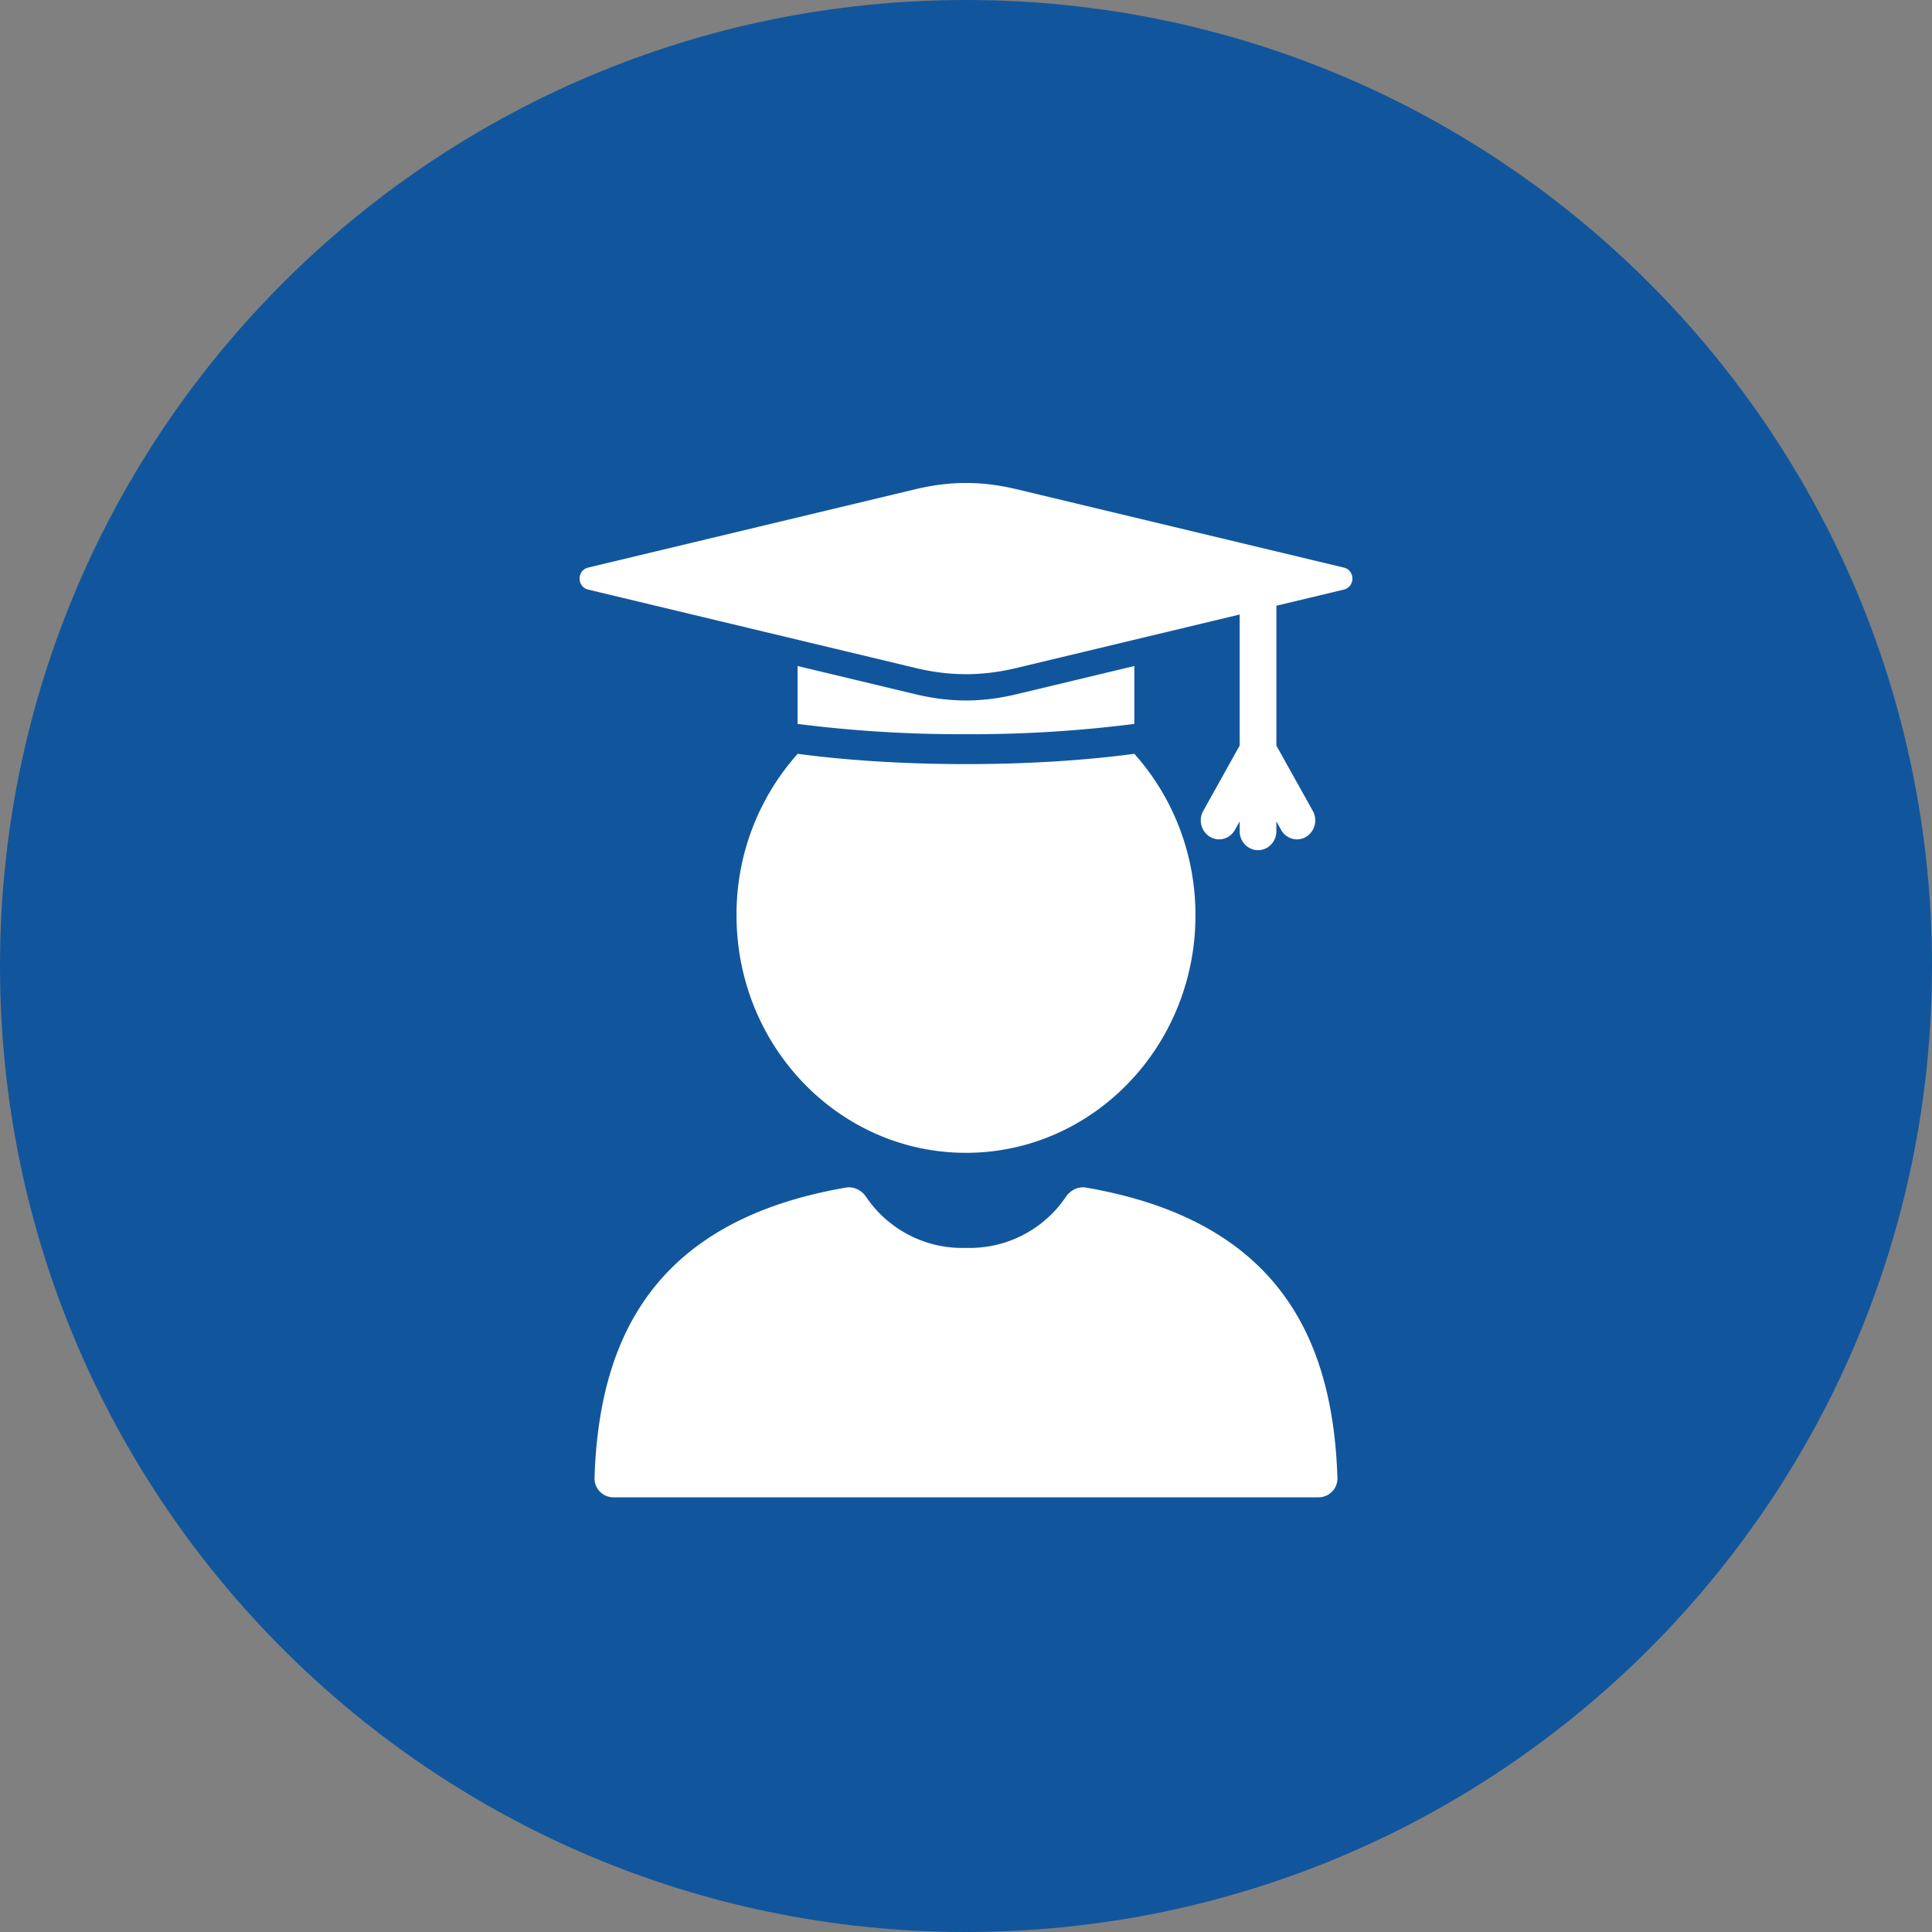
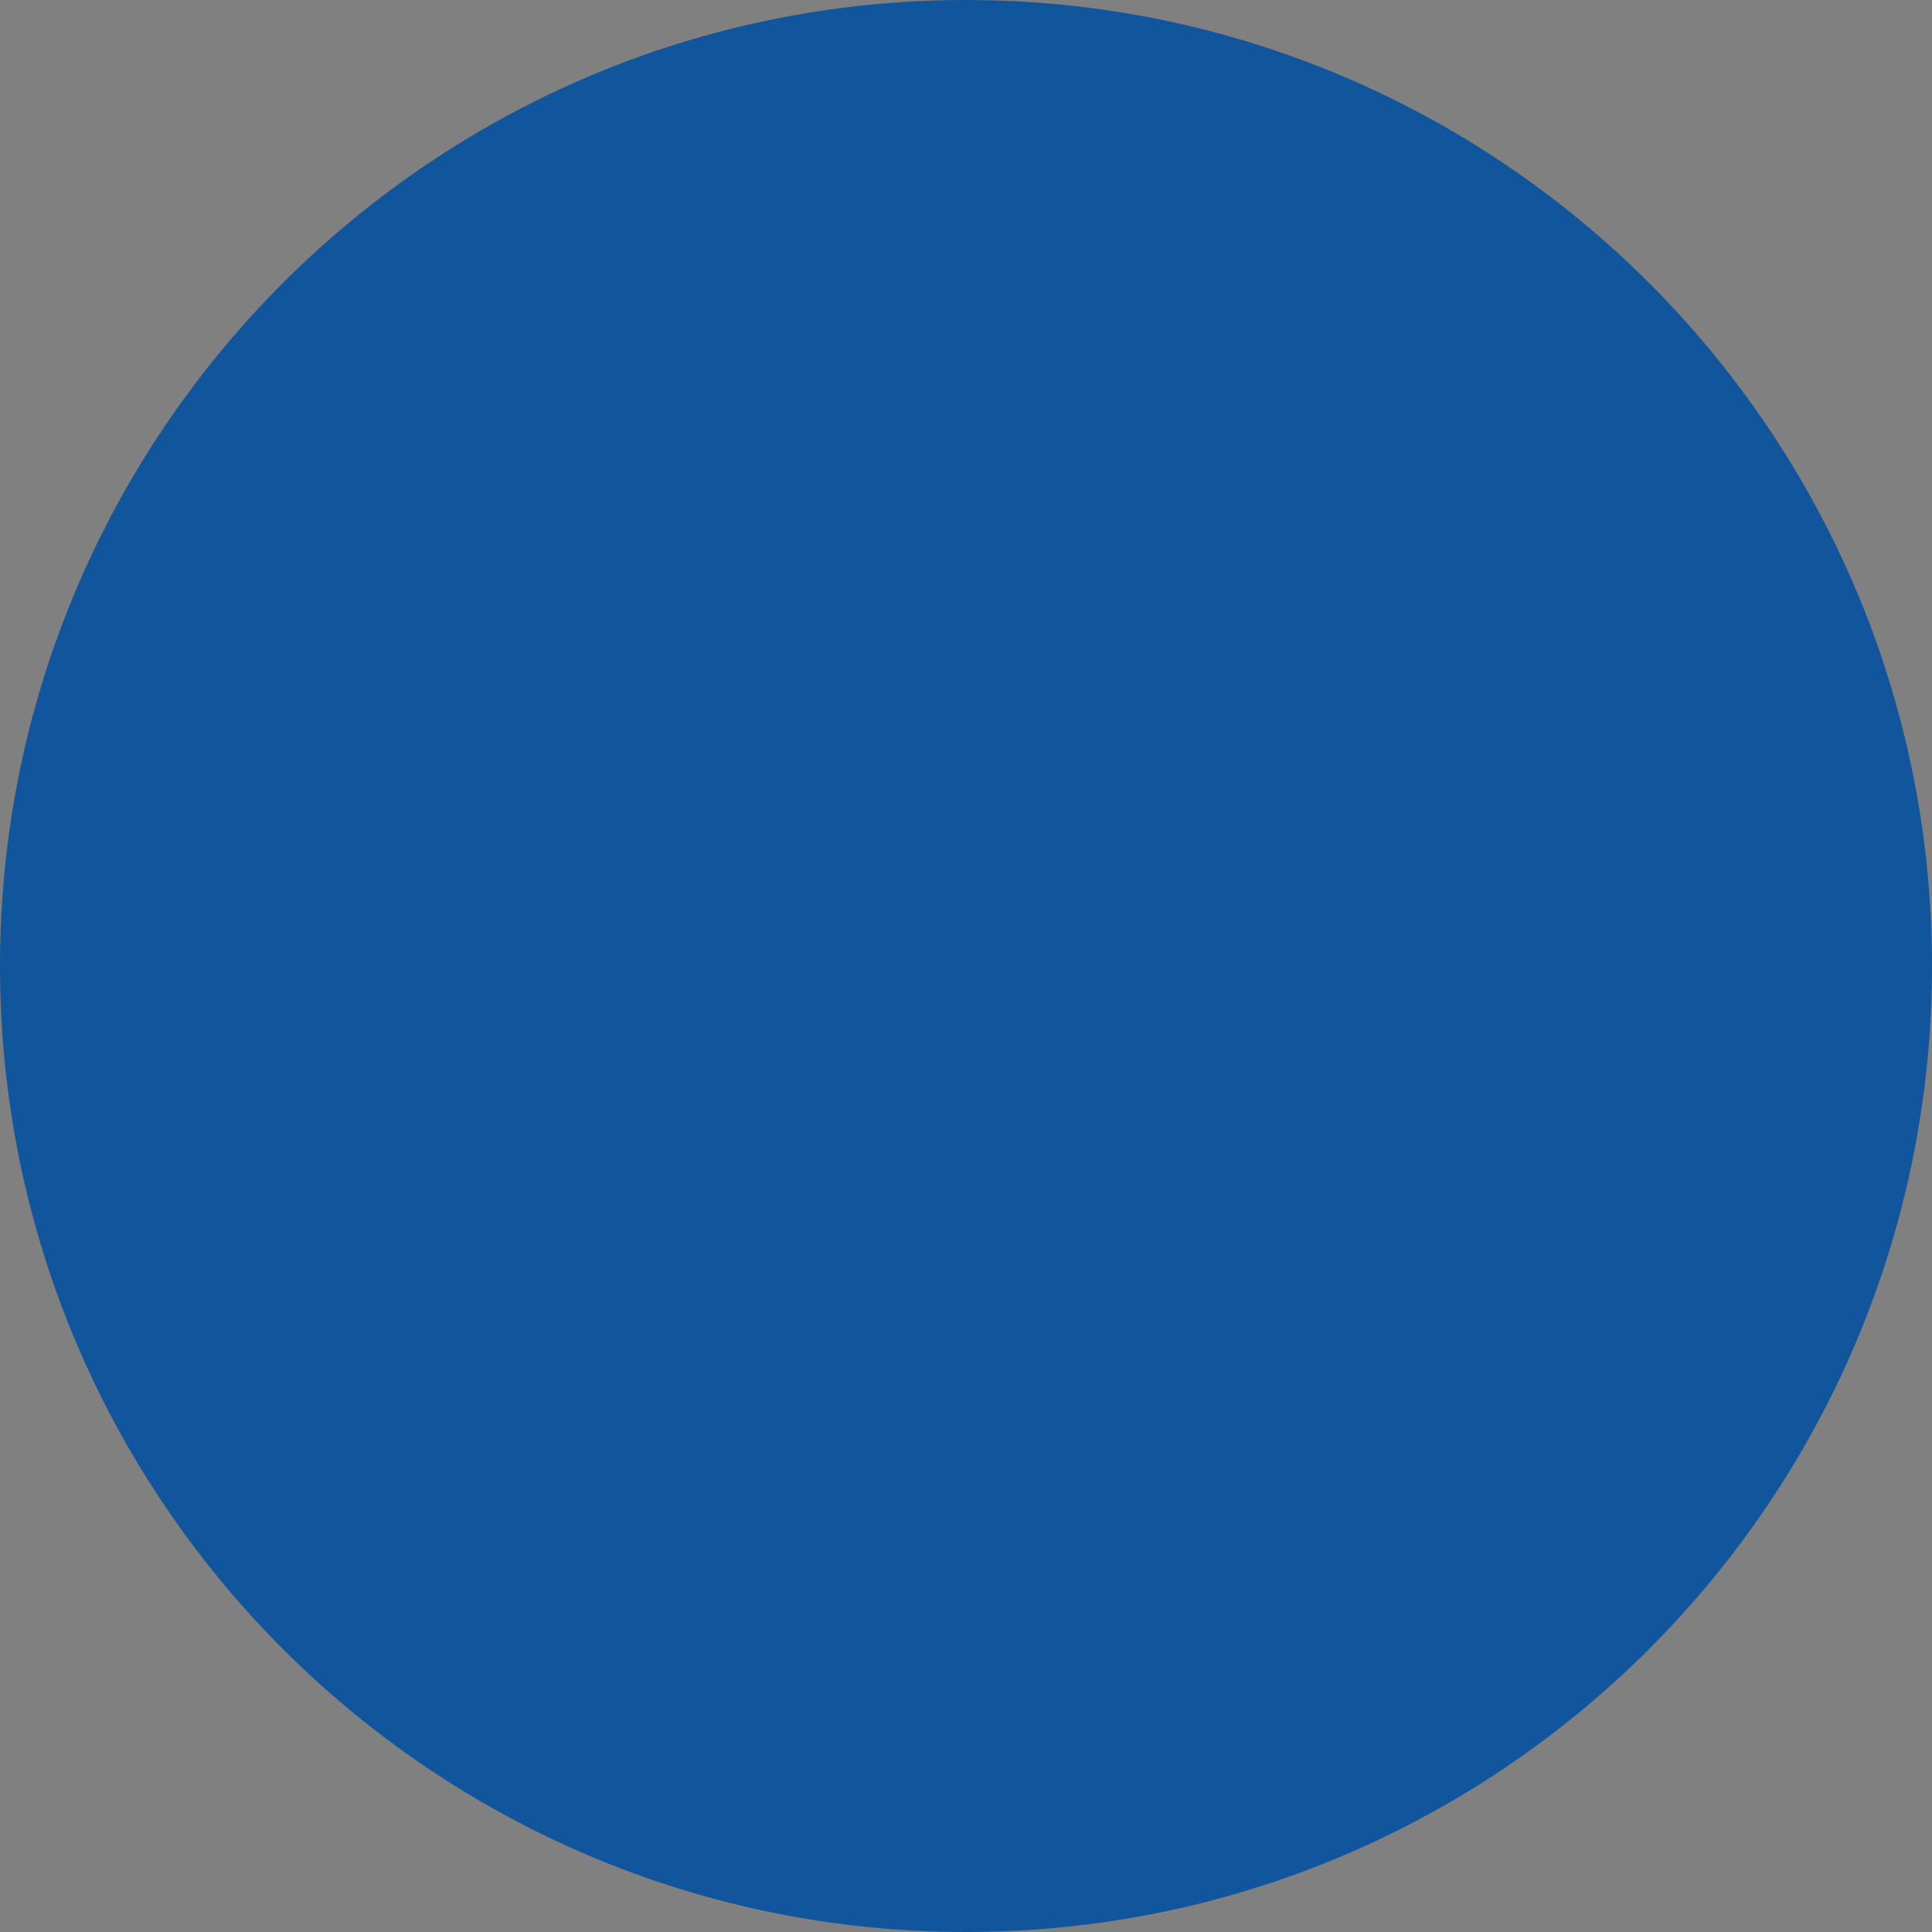
<svg xmlns="http://www.w3.org/2000/svg" width="40" height="40" fill="none">
  <rect width="100%" height="100%" fill="#808080" stroke="none" />
  <g clip-path="url(#A)">
    <path d="M40 20C40 8.954 31.046 0 20 0S0 8.954 0 20s8.954 20 20 20 20-8.954 20-20z" fill="#11569d" />
    <g fill-rule="evenodd" fill="#fff">
-       <path d="M22.074 24.77c.094-.132.252-.209.412-.182 3.949.681 5.111 3.09 5.204 6.012a.39.39 0 0 1-.394.4H12.703a.39.39 0 0 1-.394-.4c.093-2.921 1.255-5.331 5.204-6.012.16-.027.318.049.412.182A2.4 2.4 0 0 0 20 25.836a2.4 2.4 0 0 0 2.074-1.066zm1.411-9.163c.785.877 1.266 2.052 1.266 3.342 0 2.716-2.127 4.919-4.751 4.919s-4.751-2.202-4.751-4.919a4.99 4.99 0 0 1 1.266-3.342c1.01.135 2.205.213 3.485.213s2.475-.078 3.485-.213zm0-1.818v1.199a26.82 26.82 0 0 1-3.486.213 26.82 26.82 0 0 1-3.486-.213v-1.199l2.434.583c.725.174 1.379.174 2.104 0l2.434-.583zm-11.311-2.037l6.774-1.622c.725-.174 1.379-.174 2.104 0l6.774 1.622c.103.025.174.117.174.227s-.071.202-.174.227l-1.4.335v2.895l.754 1.353a.4.4 0 0 1-.138.536c-.181.109-.413.045-.518-.143l-.098-.176v.203c0 .217-.17.393-.38.393s-.38-.176-.38-.393v-.203l-.098.176c-.105.188-.337.252-.518.143a.4.4 0 0 1-.138-.536l.754-1.353v-2.713l-4.614 1.105c-.725.174-1.379.174-2.104 0l-6.774-1.622c-.103-.025-.174-.117-.174-.227s.071-.202.174-.227z" />
-     </g>
+       </g>
  </g>
  <defs>
    <clipPath id="A">
      <path fill="#fff" d="M0 0h40v40H0z" />
    </clipPath>
  </defs>
</svg>